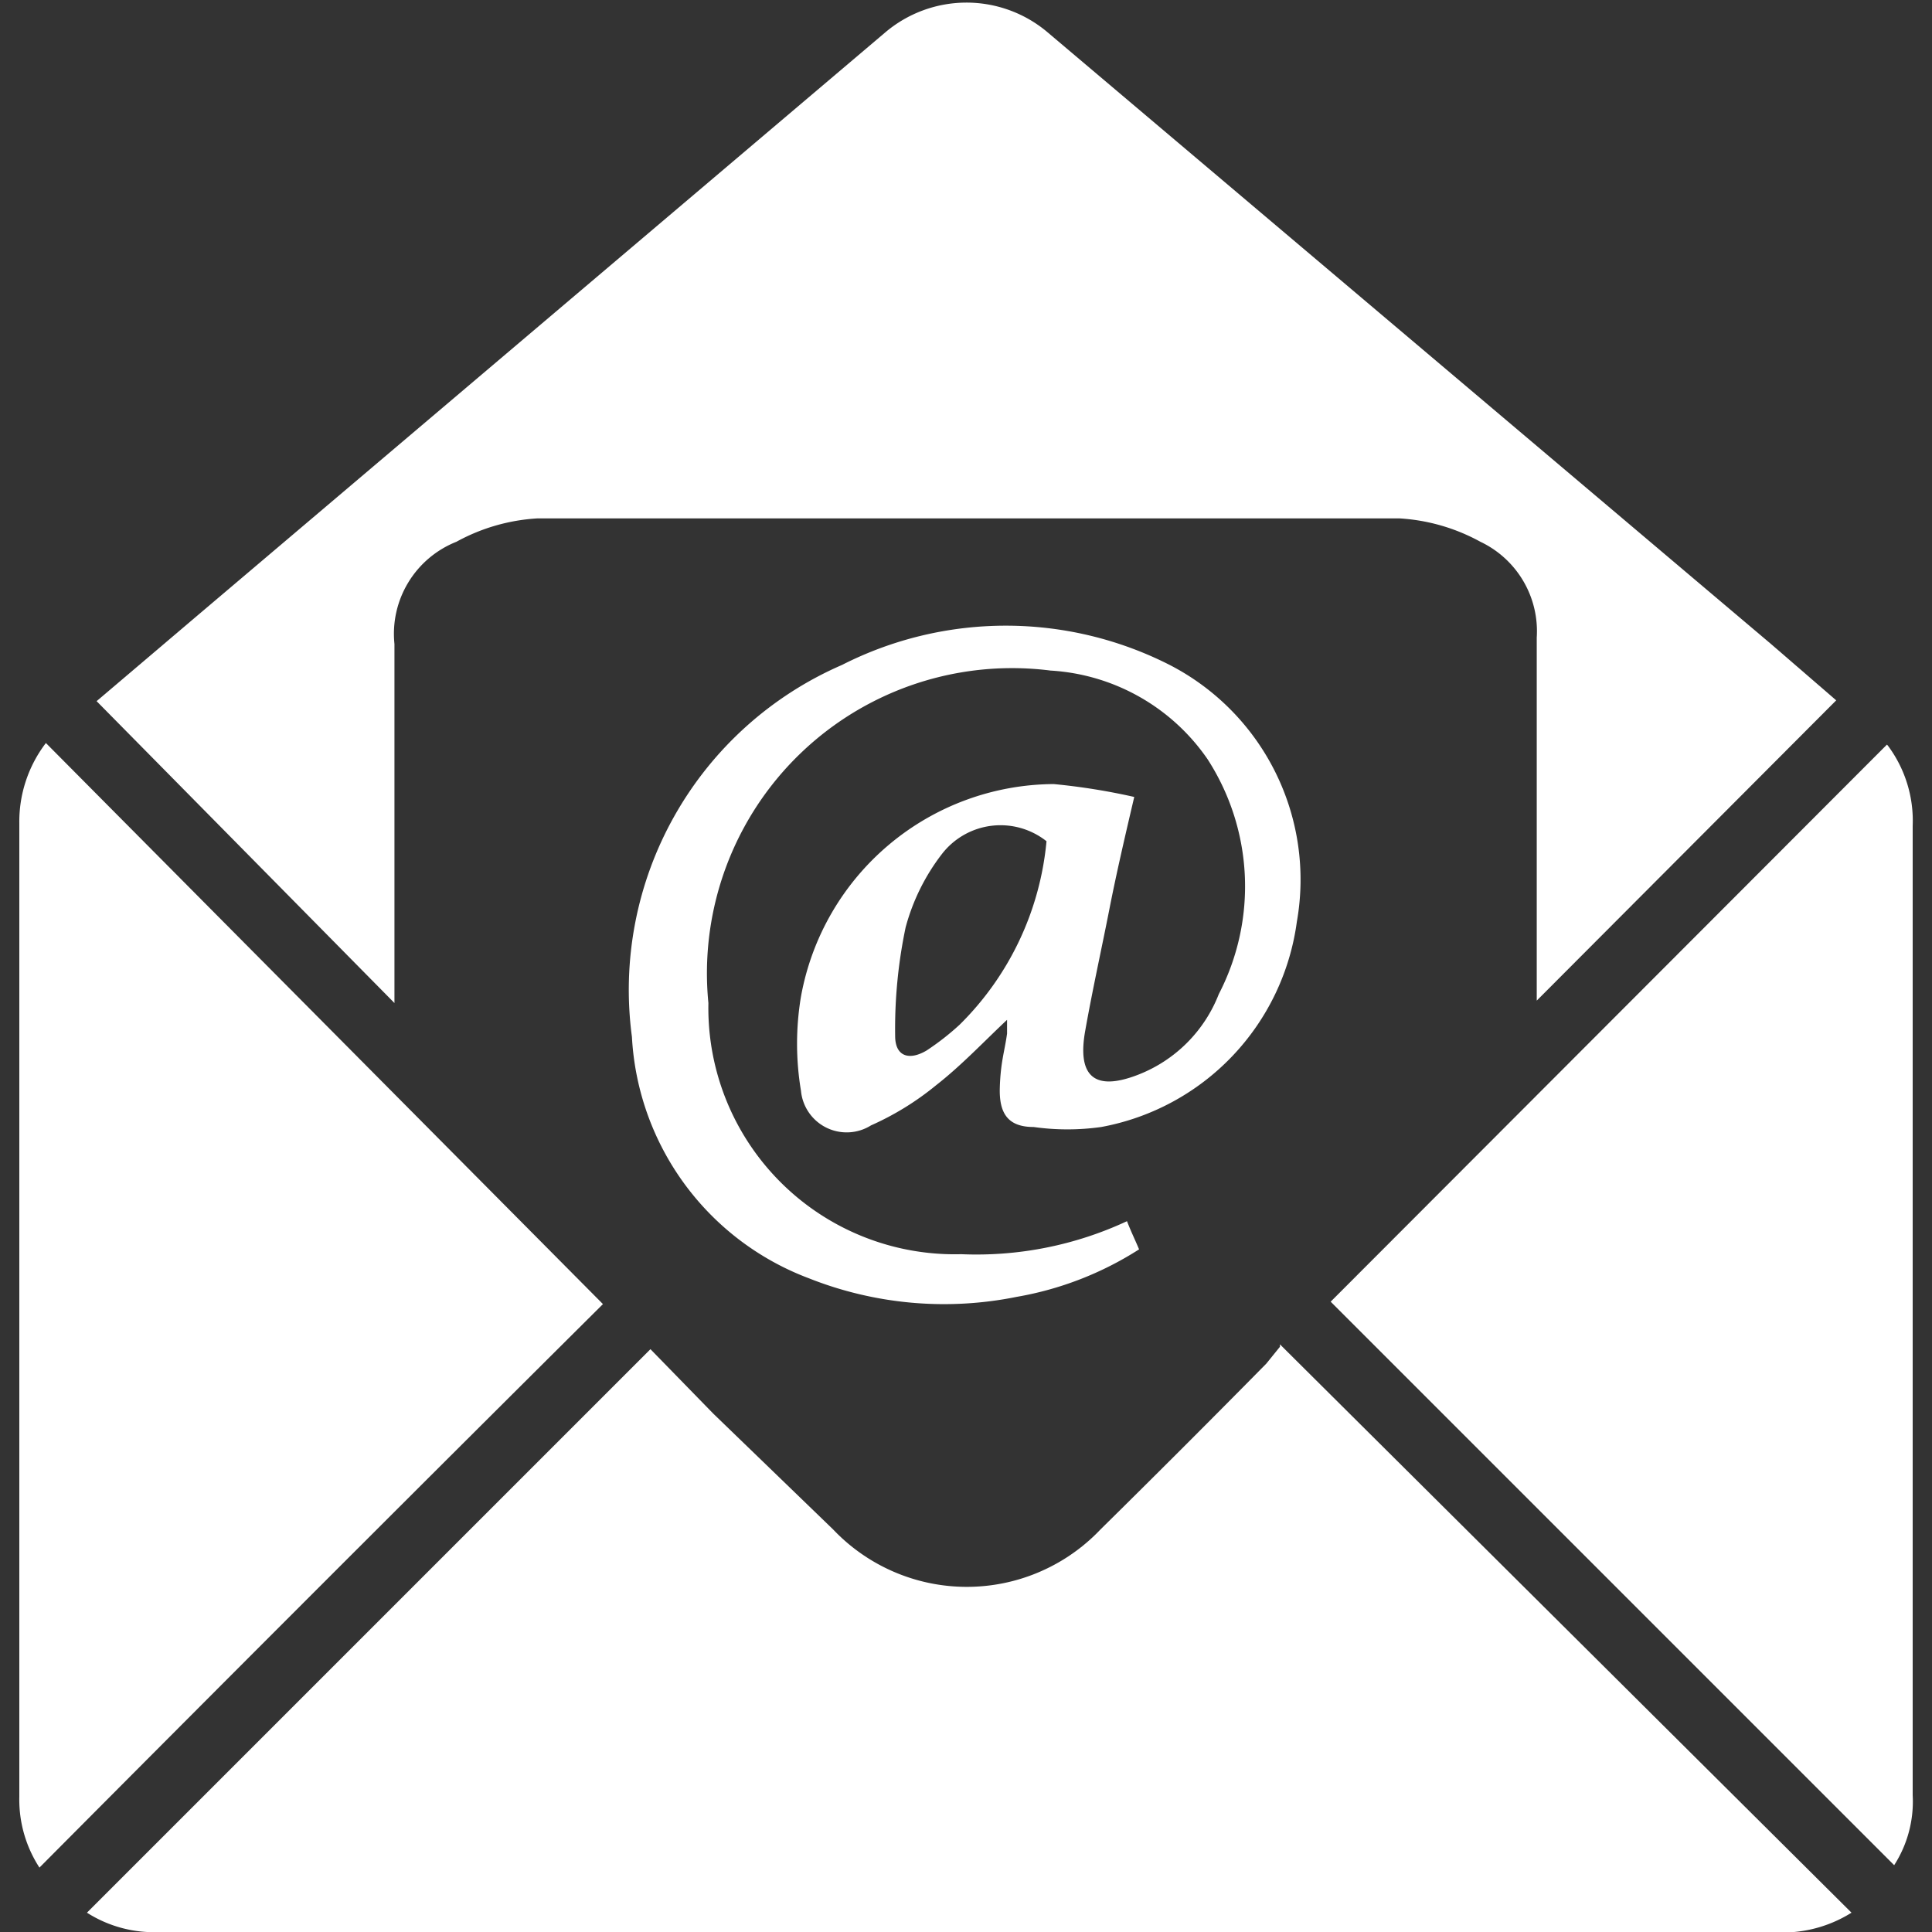
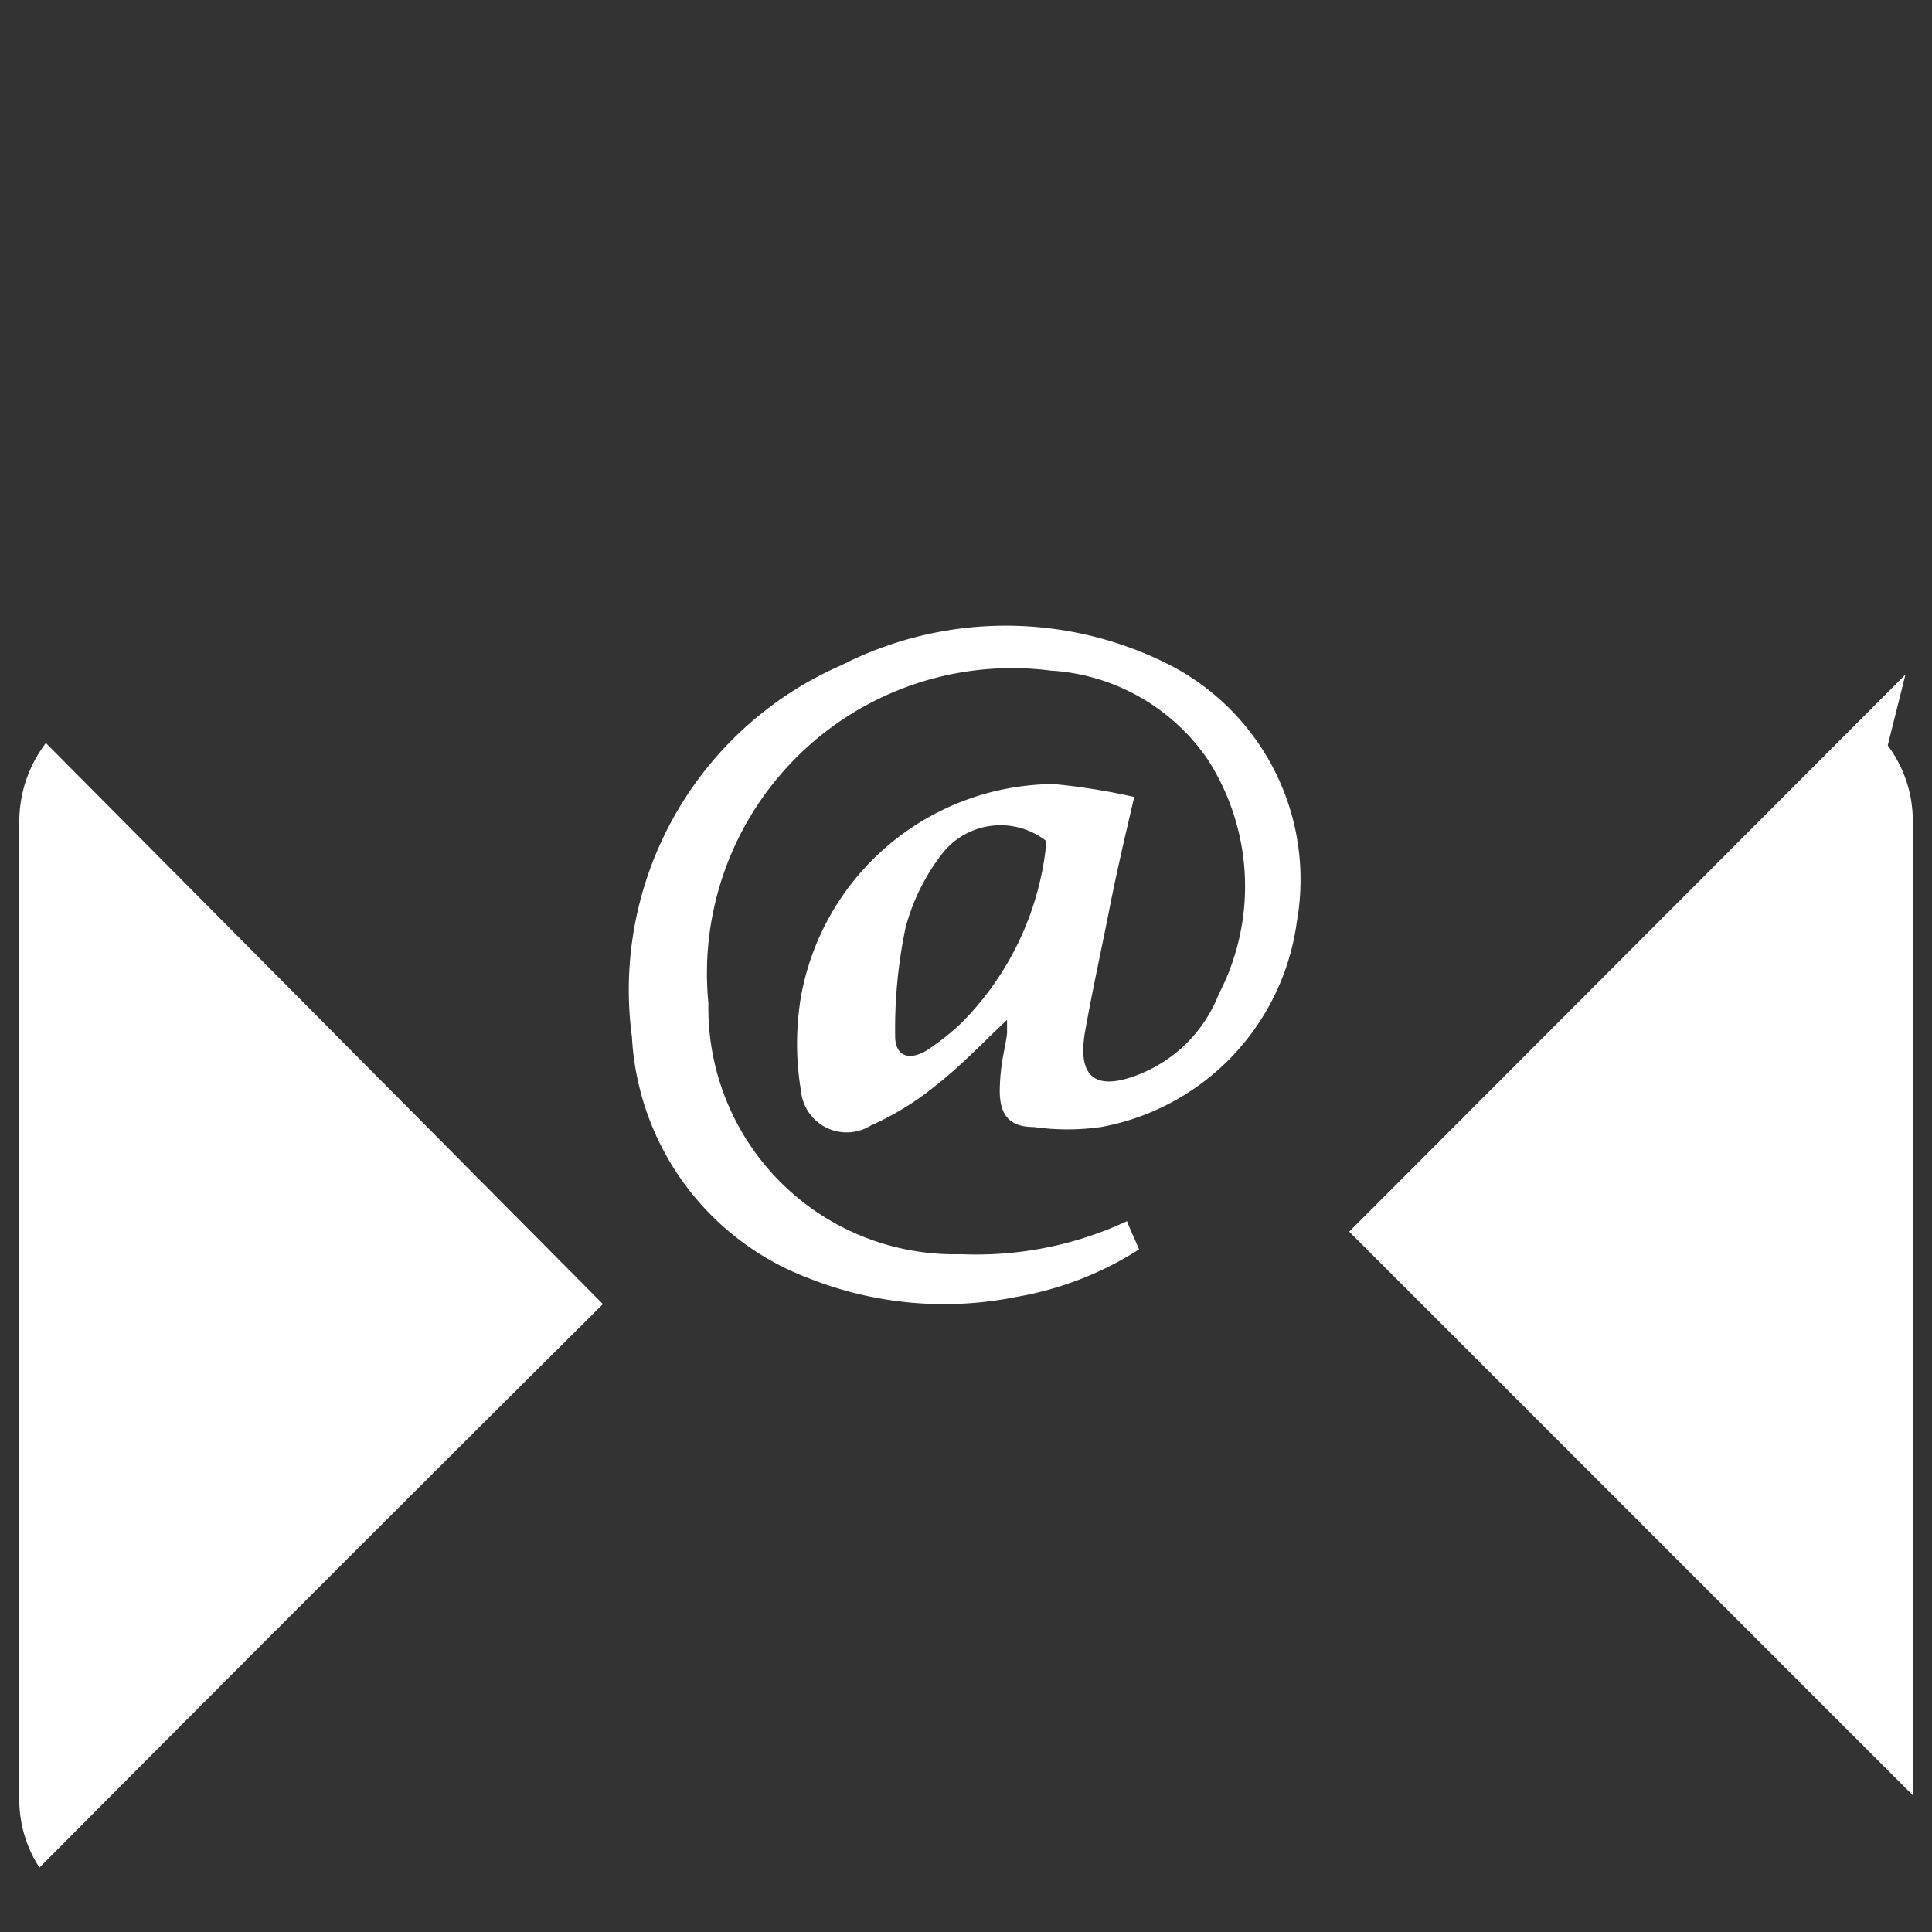
<svg xmlns="http://www.w3.org/2000/svg" id="Ebene_1" data-name="Ebene 1" viewBox="0 0 24 24">
  <rect x="0" y="0" width="24" height="24" fill="#333333" stroke="none" />
  <defs>
    <style>.cls-1{fill:#fff;}</style>
  </defs>
  <title>icon-mail-solid-white</title>
-   <path class="cls-1" d="M15.9,16.7,23,23.76A1.61,1.61,0,0,1,22,24H2a1.55,1.55,0,0,1-.92-.24l7-7,.78.8L10.35,19a2.29,2.29,0,0,0,3.32,0c.69-.68,1.38-1.37,2.06-2.06l.17-.21" />
-   <path class="cls-1" d="M1.2,8.71,2.46,7.64,11,.4A1.56,1.56,0,0,1,13,.39L22,8l.81.7-3.72,3.73v-.34c0-1.39,0-2.78,0-4.17a1.23,1.23,0,0,0-.7-1.19,2.38,2.38,0,0,0-1-.29c-3.57,0-7.15,0-10.72,0a2.38,2.38,0,0,0-1,.29A1.23,1.23,0,0,0,4.9,8c0,1.41,0,2.81,0,4.22v.24L1.2,8.71" />
  <path class="cls-1" d="M.49,23.2q3.52-3.54,7-7L.57,9.23a1.61,1.61,0,0,0-.33,1V22.32a1.55,1.55,0,0,0,.25.88" />
-   <path class="cls-1" d="M23.45,9.26a1.56,1.56,0,0,1,.31,1V22.3a1.46,1.46,0,0,1-.23.87l-7-7,6.91-6.92" />
+   <path class="cls-1" d="M23.45,9.26a1.56,1.56,0,0,1,.31,1V22.3l-7-7,6.91-6.92" />
  <path class="cls-1" d="M13,10.45a.92.92,0,0,0-1.3.16,2.59,2.59,0,0,0-.45.91,6.12,6.12,0,0,0-.13,1.35c0,.25.17.31.39.18a3.22,3.22,0,0,0,.41-.32A3.68,3.68,0,0,0,13,10.45m-.47,2.2c-.3.28-.58.58-.9.83a3.54,3.54,0,0,1-.81.5.57.57,0,0,1-.87-.43,3.54,3.54,0,0,1,0-1.17,3.21,3.21,0,0,1,3.14-2.64,8,8,0,0,1,1,.16c-.11.47-.22.94-.31,1.4s-.21,1-.3,1.51.07.77.66.54a1.76,1.76,0,0,0,1-1A2.91,2.91,0,0,0,15,9.43a2.55,2.55,0,0,0-1.95-1.1A3.79,3.79,0,0,0,8.8,12.46a3.06,3.06,0,0,0,3.14,3.12A4.43,4.43,0,0,0,14,15.17c.05.13.1.23.15.35a4.12,4.12,0,0,1-1.52.59,4.55,4.55,0,0,1-2.58-.23,3.4,3.4,0,0,1-2.2-3,4.4,4.4,0,0,1,2.61-4.62,4.49,4.49,0,0,1,4.07,0,3,3,0,0,1,1.58,3.19A3,3,0,0,1,13.68,14a3,3,0,0,1-.84,0c-.32,0-.43-.17-.42-.49s.06-.45.09-.67l0-.21" />
</svg>